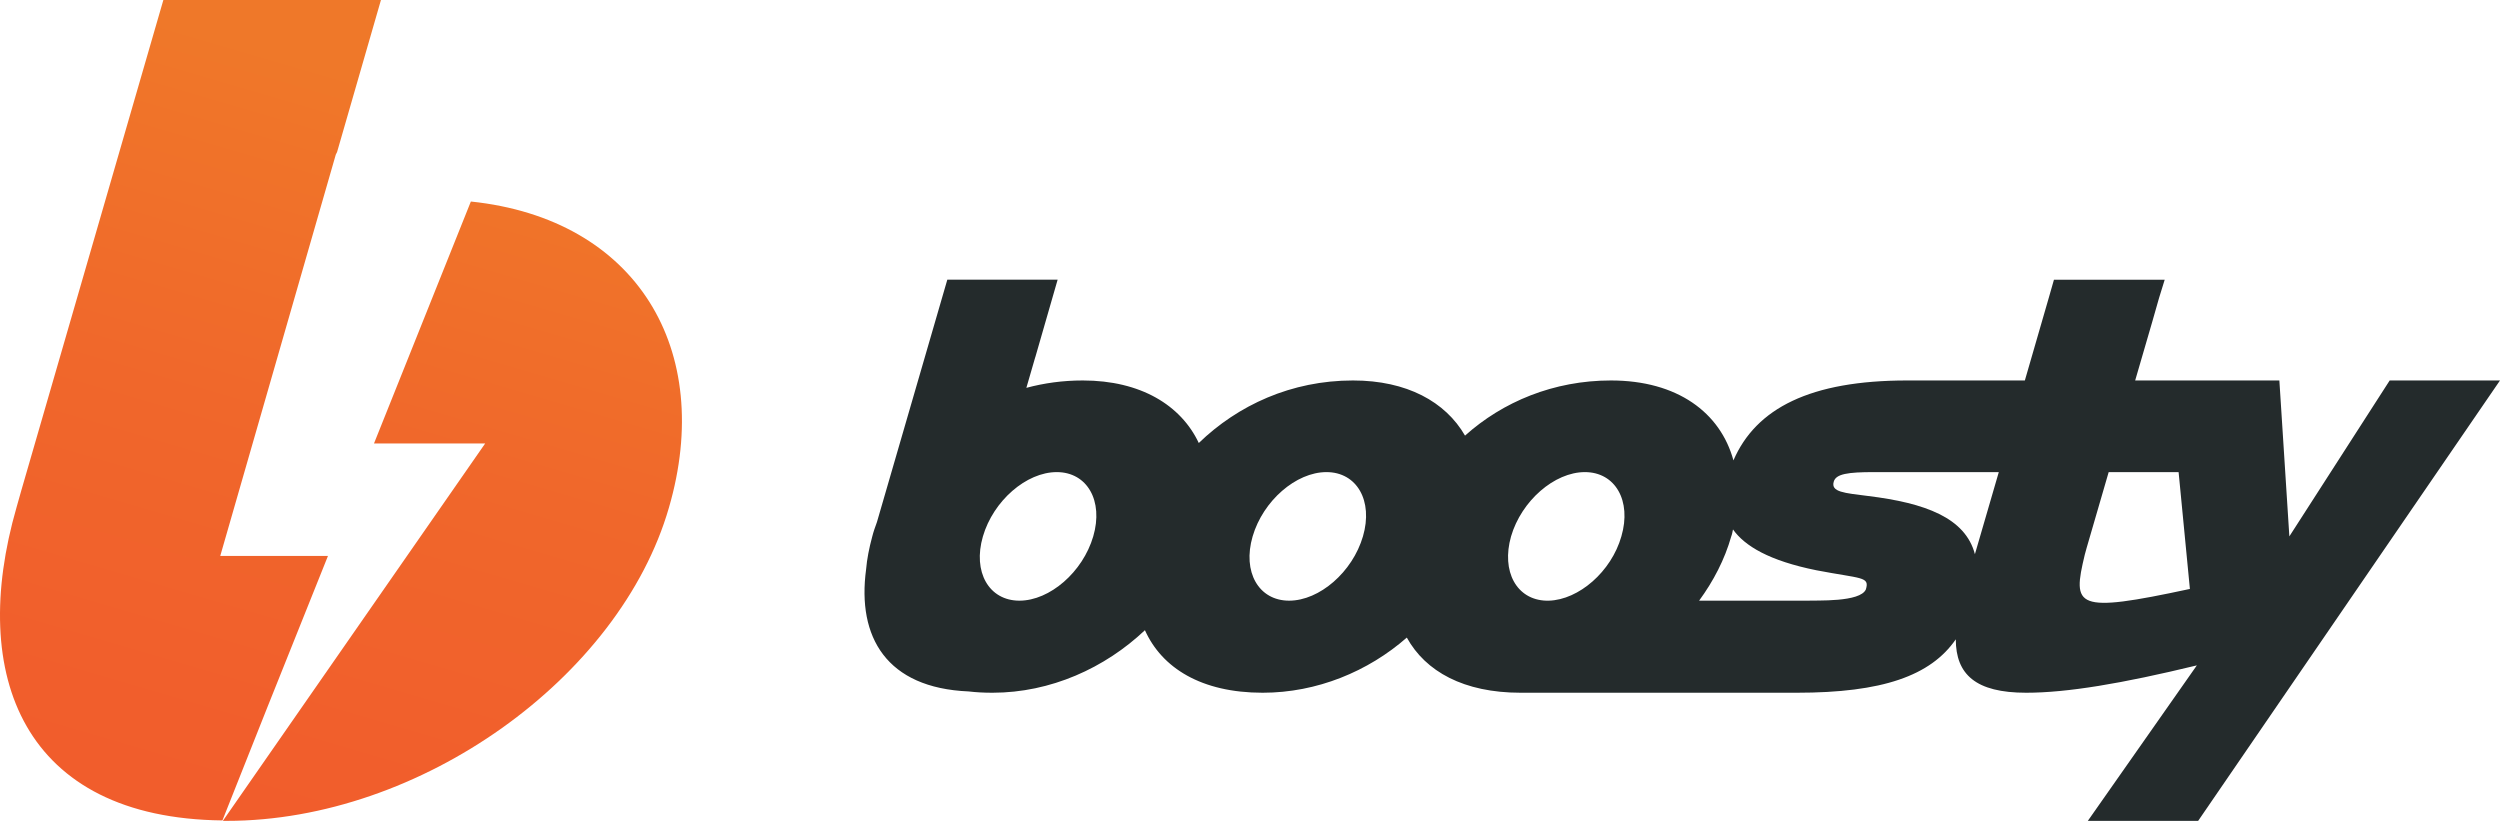
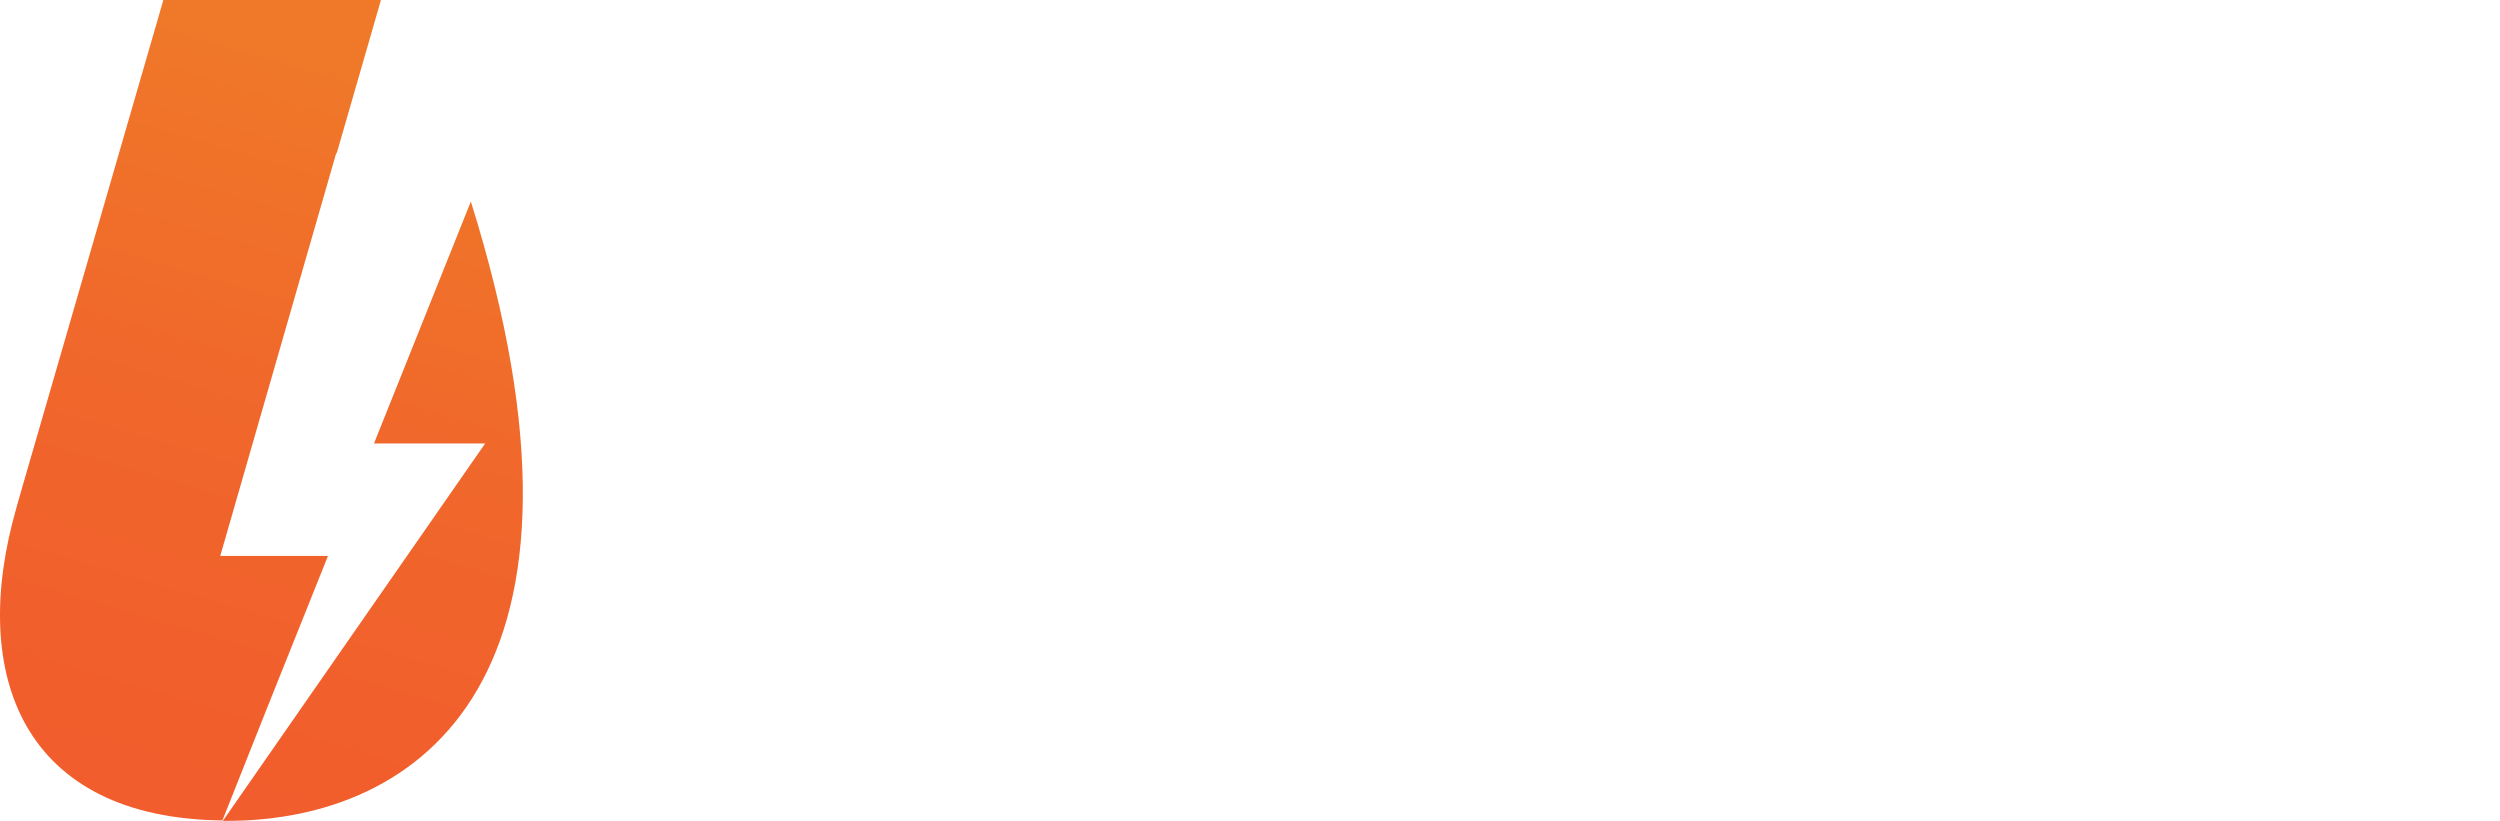
<svg xmlns="http://www.w3.org/2000/svg" xml:space="preserve" width="575.613" height="189">
-   <path d="m632.8 138.6-23.1 35.9-2.3-35.9h-33.2c3.1-10.5 5.5-19 5.5-19l1.3-4.2h-25.5l-1.2 4.2-5.5 19h-27.1c-22.3 0-34.8 6.4-40 18.4-3-11-12.9-18.4-28.2-18.4-13.2 0-24.9 4.9-33.6 12.7-4.5-7.8-13.4-12.7-25.8-12.7-14.2 0-26.5 5.7-35.5 14.4-4.1-8.7-13.4-14.4-26.7-14.4-4.6 0-8.9.6-13 1.7l2-6.9c0-.1.1-.2.1-.3l5.1-17.7h-25.4l-16.2 55.8c-.4 1.1-.8 2.2-1.1 3.4-.7 2.6-1.2 5.1-1.4 7.5-2.1 15.6 4.7 27.3 23.6 28.1 1.7.2 3.5.3 5.5.3 13.4 0 25.9-5.7 35.1-14.4 3.9 8.7 13 14.4 27.1 14.4 12.5 0 24.3-4.9 33.2-12.7 4.3 7.8 13.1 12.7 26.2 12.7h63.6c19.7 0 30.8-3.9 36.6-12.3 0 8.1 4.6 12.3 16.2 12.3 9.4 0 22-2.1 39.3-6.3L563.3 240h25.4l69.5-101.4zm-298.5 35.9c-2.4 8.2-10 14.8-17 14.8s-10.8-6.6-8.4-14.8c2.4-8.2 10-14.8 17-14.8s10.8 6.6 8.4 14.8zm62.1 0c-2.4 8.2-10 14.8-17 14.8s-10.8-6.6-8.4-14.8c2.4-8.2 10-14.8 17-14.8s10.8 6.6 8.4 14.8zm34.1 0c2.4-8.2 10-14.8 17-14.8s10.8 6.6 8.4 14.8c-2.3 8.1-9.8 14.6-16.7 14.8h-.6c-6.8-.2-10.4-6.7-8.1-14.8zm81.7 12.2c-1.3 3-11.3 2.5-13.8 2.6h-24.6c3.3-4.5 5.9-9.5 7.4-14.8.2-.5.3-1.1.4-1.6 2.7 3.8 8.3 7.2 19.2 9.4 10.4 2 12.3 1.4 11.4 4.4zm25.1-8.1c-2.2-8.4-11.5-11.8-24.6-13.4-5.5-.7-8.6-.9-7.9-3.3.5-1.8 3.3-2.2 9.2-2.2H542.8zm25.3.1c0-.2 2.5-8.6 5.5-19h16.1l2.6 26.9c-26.5 5.7-27.1 4.2-24.2-7.9z" style="fill:#242b2c" transform="translate(-82.587 -51)" />
  <g transform="translate(-82.587 -51)">
    <linearGradient id="a" gradientUnits="userSpaceOnUse" x1="188.301" y1="75.559" x2="123.811" y2="295.49">
      <stop offset="0" style="stop-color:#ef7829" />
      <stop offset=".052" style="stop-color:#f07529" />
      <stop offset=".355" style="stop-color:#f0672b" />
      <stop offset=".667" style="stop-color:#f15e2c" />
      <stop offset="1" style="stop-color:#f15a2c" />
    </linearGradient>
-     <path d="M87.5 163.9 120.2 51h50.1l-10.1 35-.3.6-26.6 92.4h24.8c-10.4 25.9-18.5 46.2-24.3 60.9-45.8-.5-58.6-33.3-47.4-72.1m47.5 72.2 60.4-86.9h-25.6L191 97.4c38.2 4 56.2 34.1 45.6 70.5C225.3 207 179.4 240 134.8 240h-.9z" style="fill:url(#a)" />
+     <path d="M87.5 163.9 120.2 51h50.1l-10.1 35-.3.6-26.6 92.4h24.8c-10.4 25.9-18.5 46.2-24.3 60.9-45.8-.5-58.6-33.3-47.4-72.1m47.5 72.2 60.4-86.9h-25.6L191 97.4C225.3 207 179.4 240 134.8 240h-.9z" style="fill:url(#a)" />
  </g>
</svg>